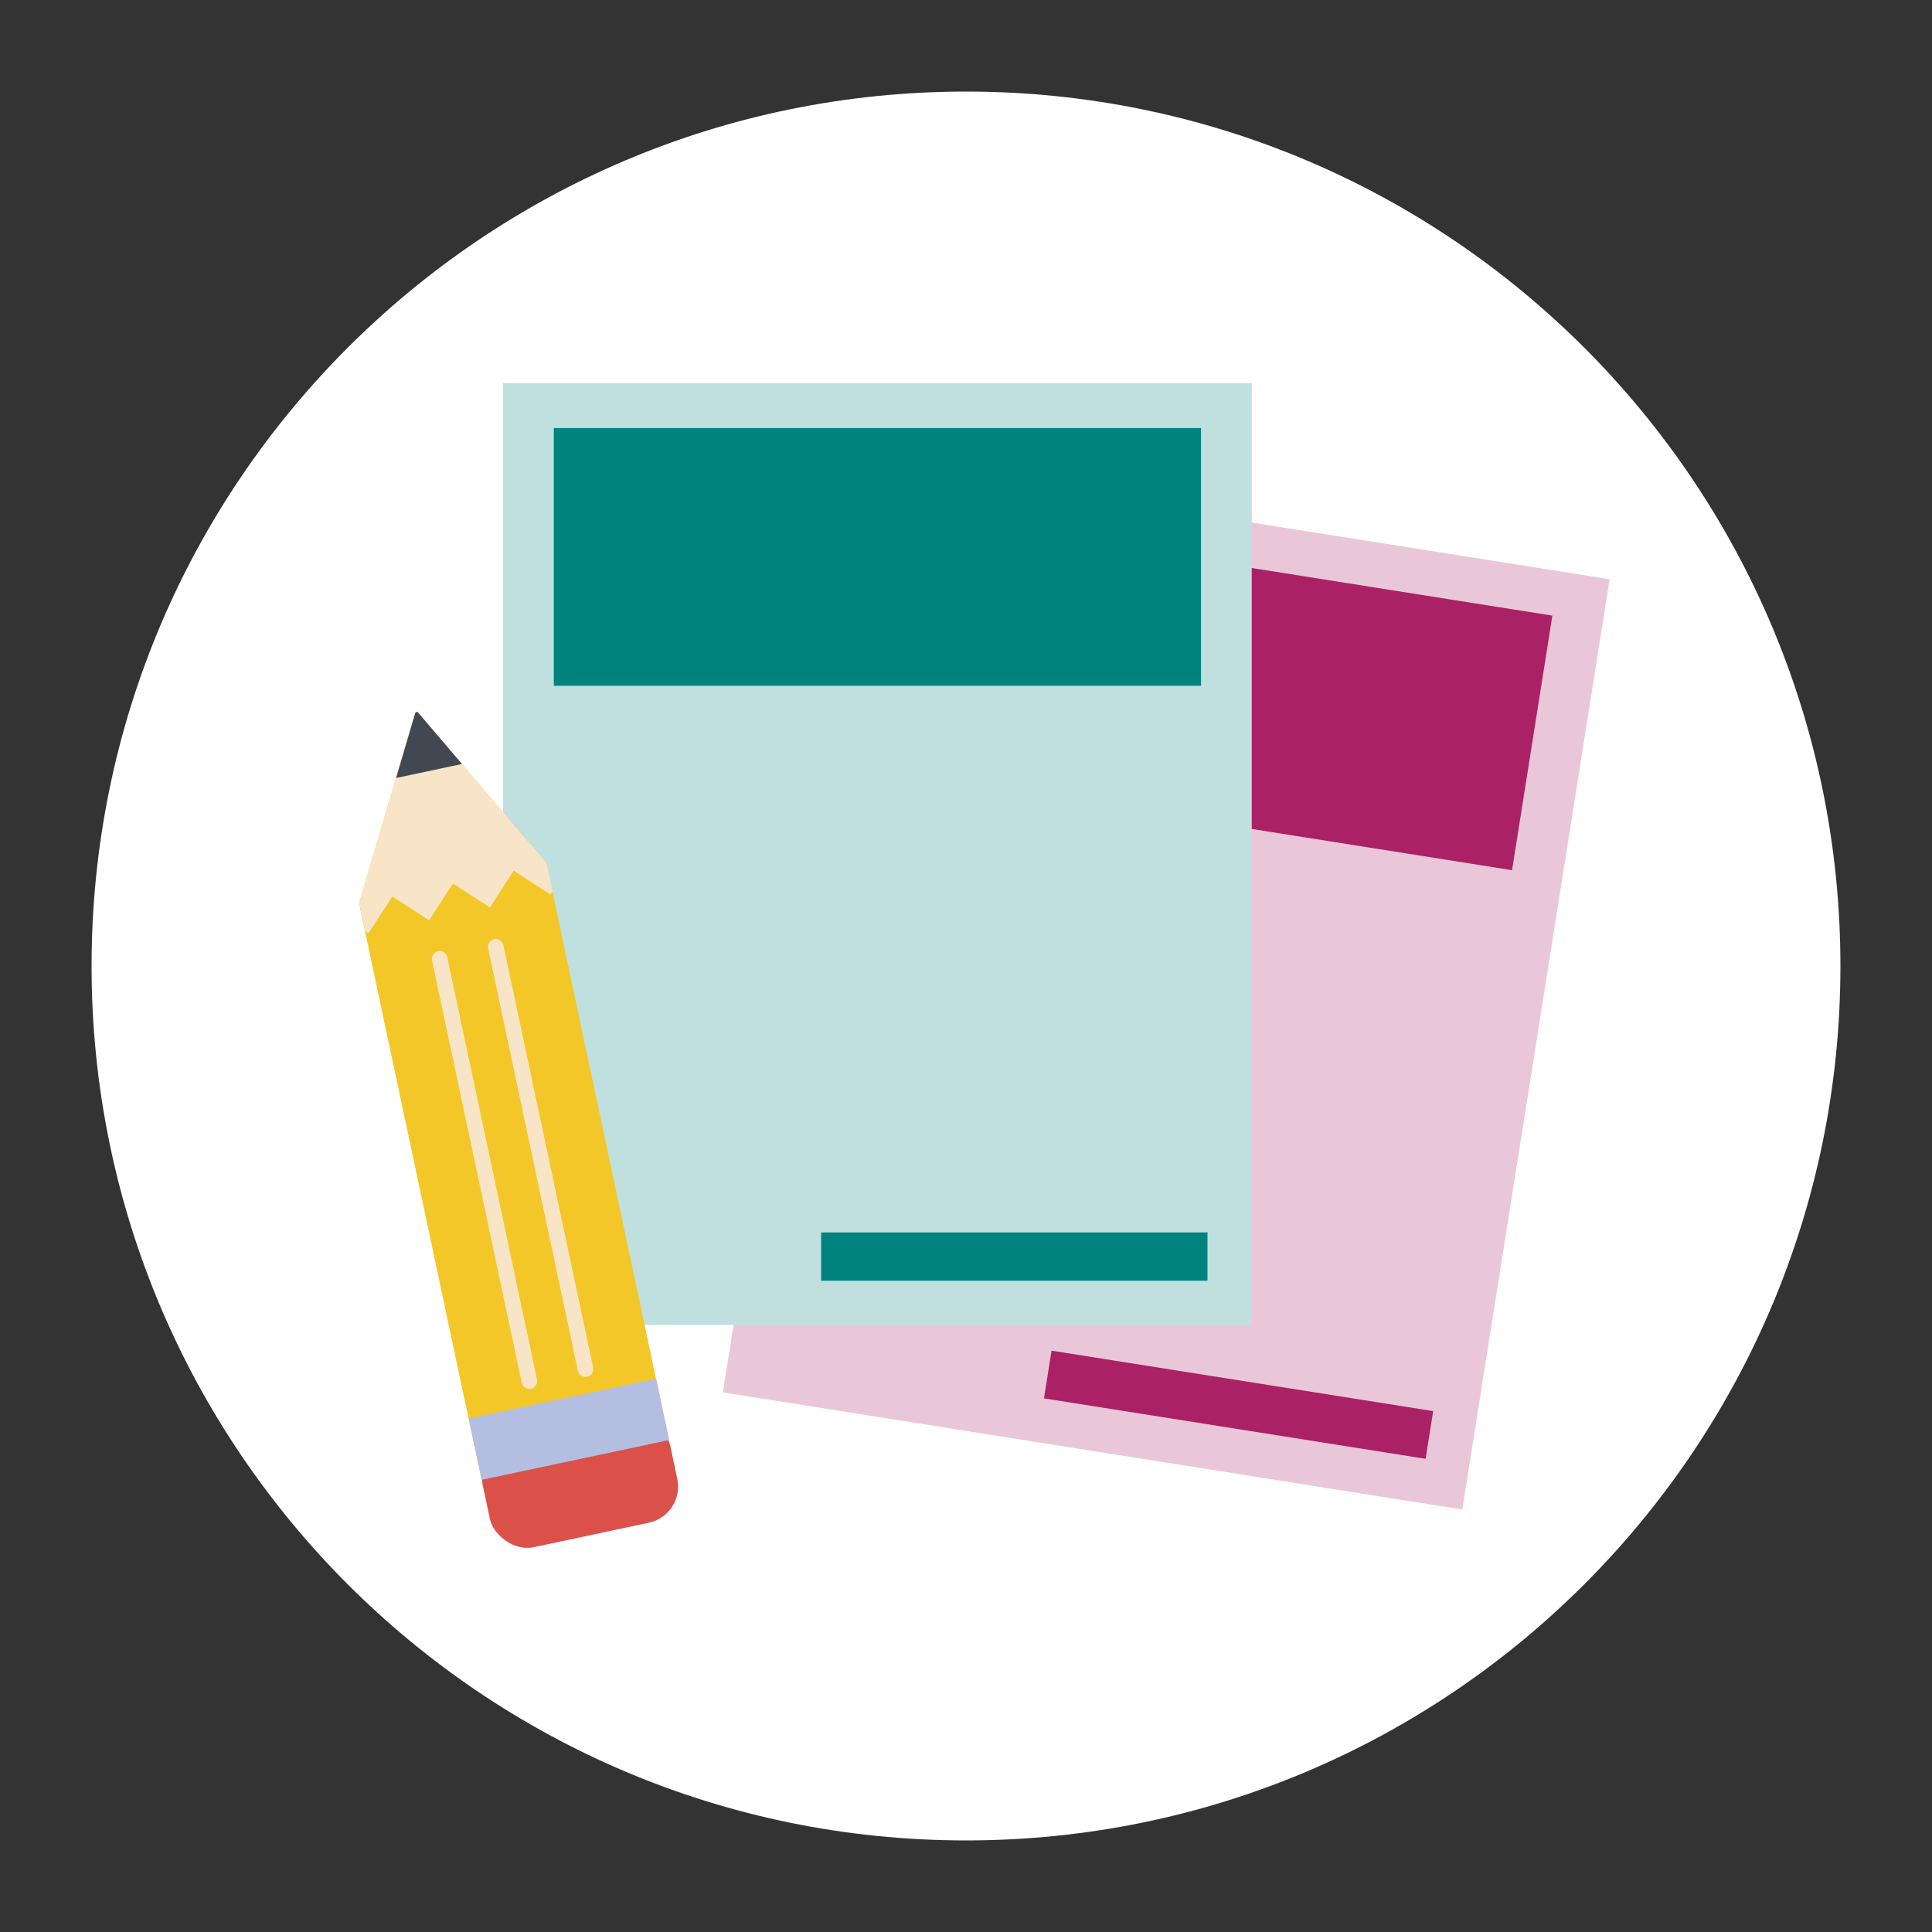
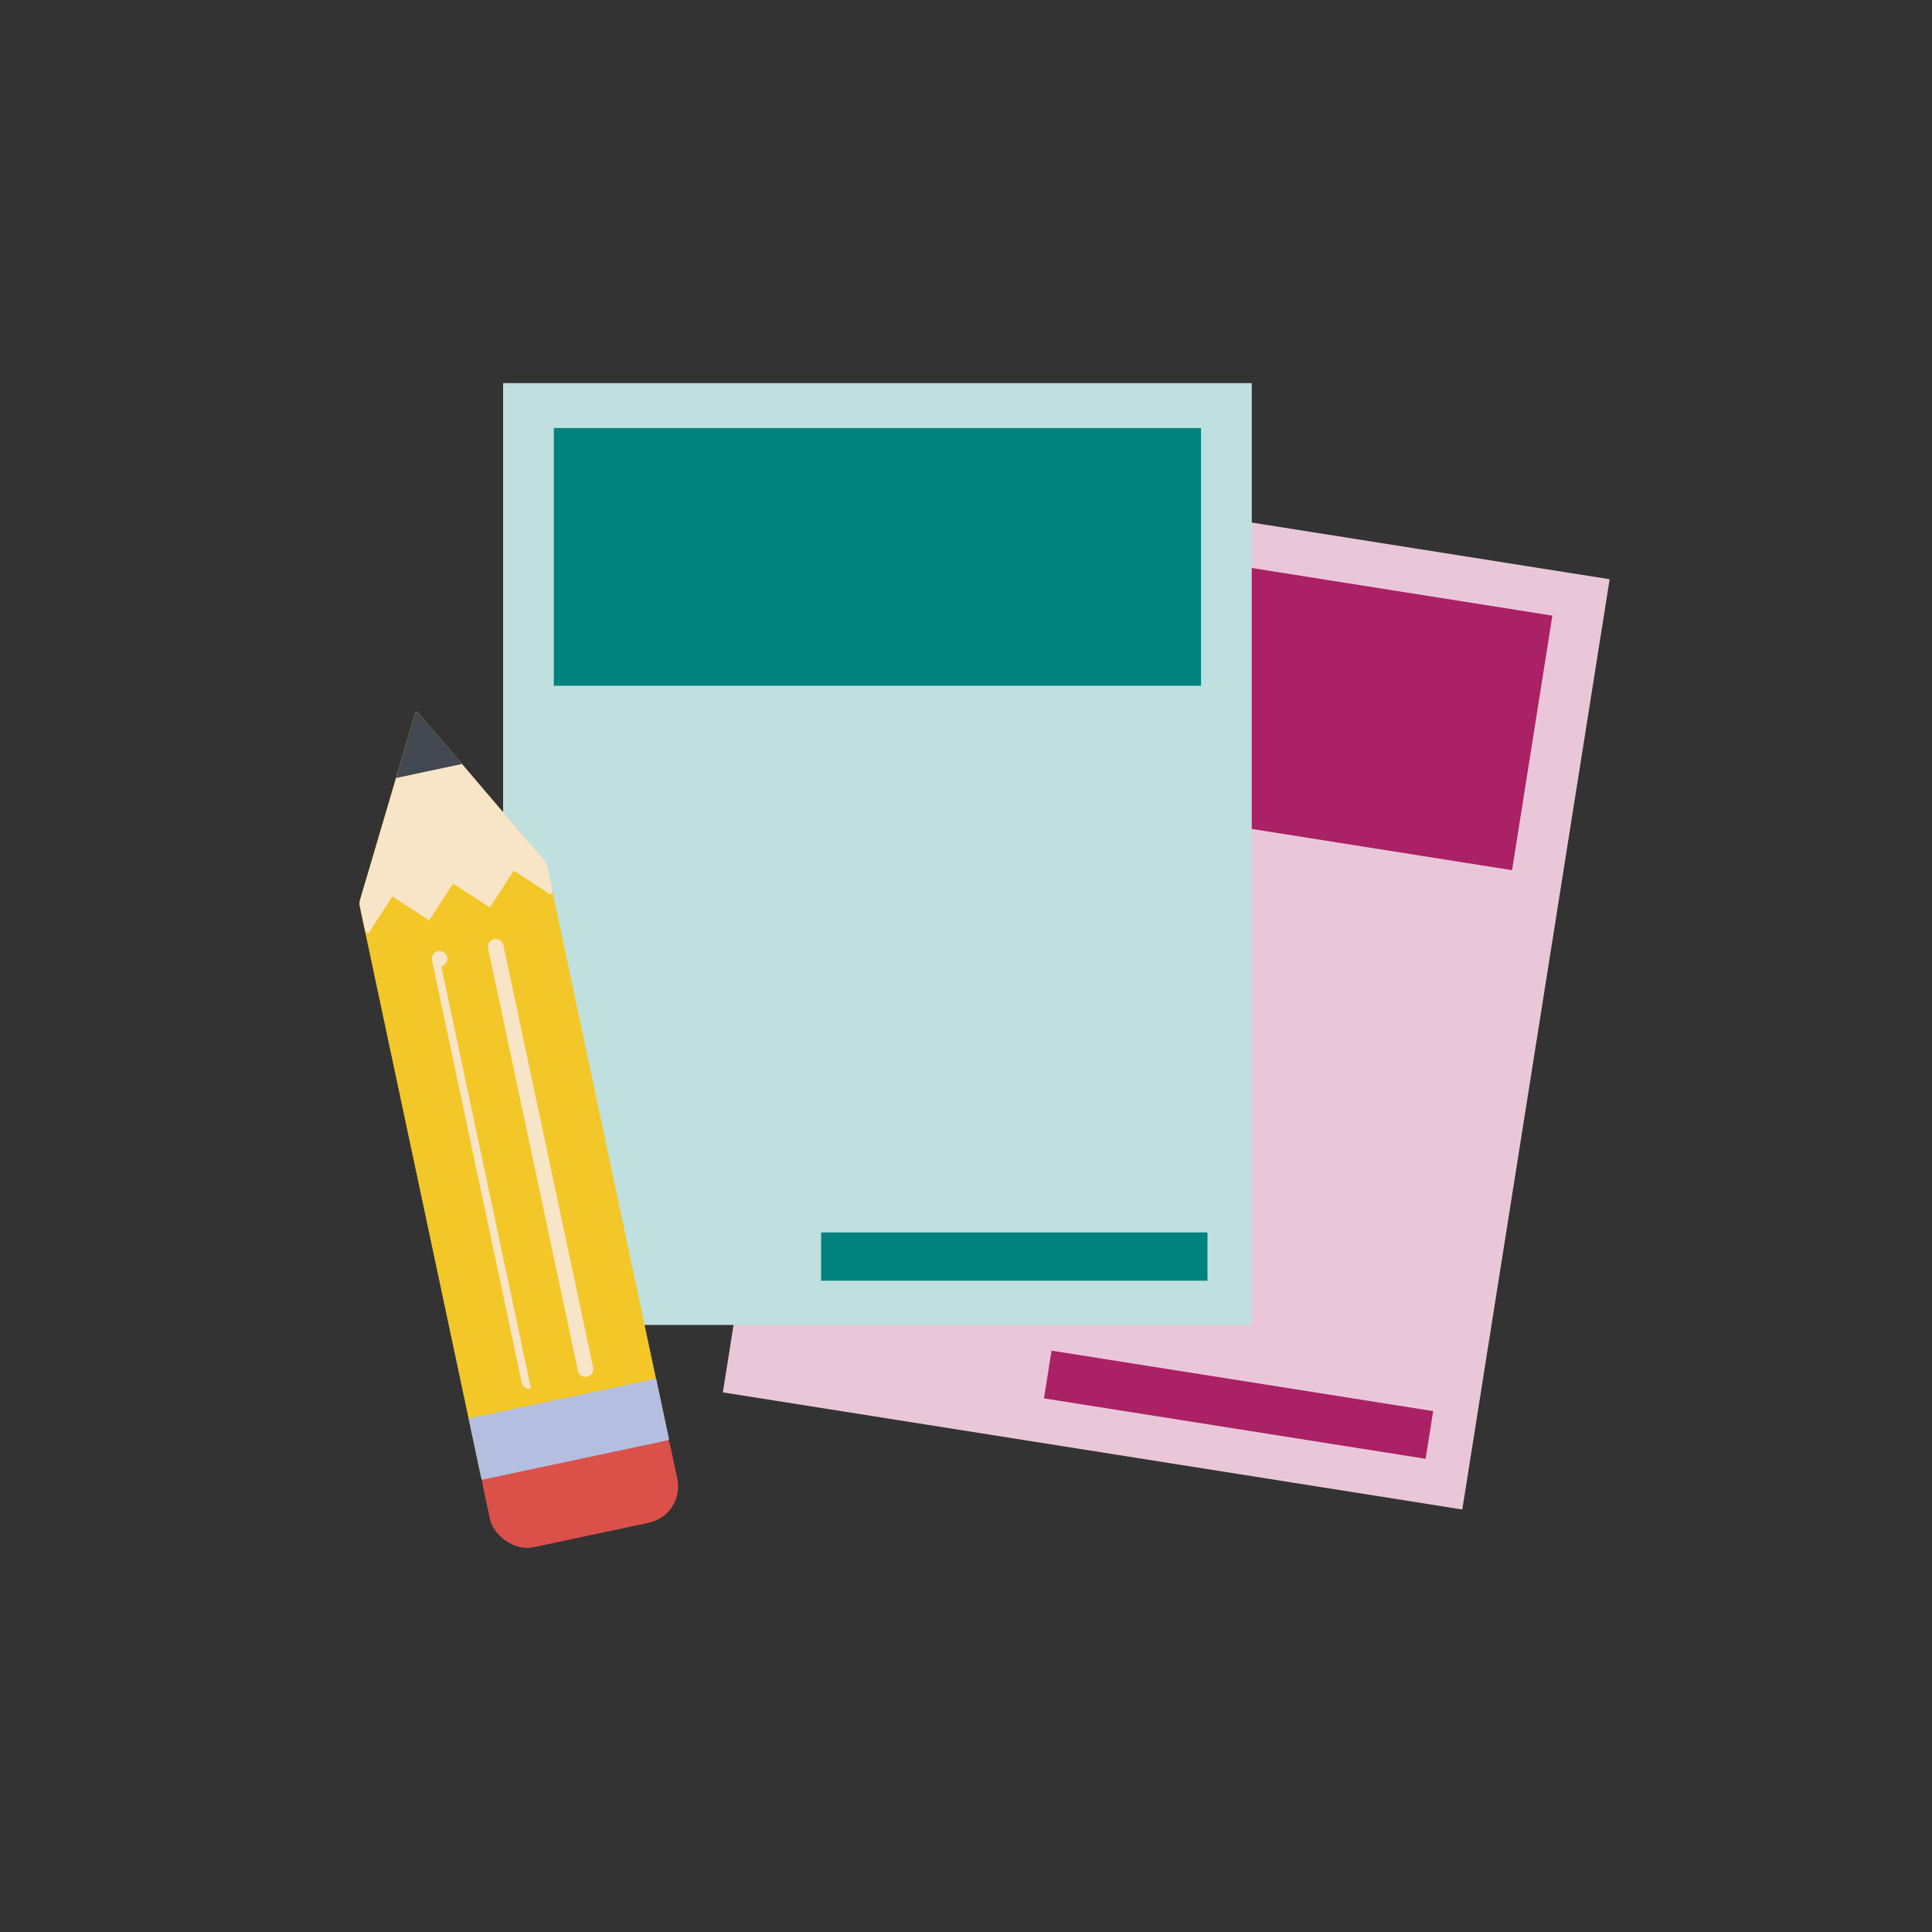
<svg xmlns="http://www.w3.org/2000/svg" id="Layer_1" viewBox="0 0 200 200">
  <rect x="0" y="0" width="200" height="200" fill="#333333" stroke="none" />
  <defs>
    <style>.cls-1{fill:#b4bee1;}.cls-2{fill:#f3c727;}.cls-3{fill:#fff;}.cls-4{fill:none;}.cls-5{fill:#eac7d8;}.cls-6{fill:#db514a;}.cls-7{fill:#ab2165;}.cls-8{clip-path:url(#clippath-1);}.cls-9{fill:#f8e5c8;}.cls-10{fill:#424851;}.cls-11{fill:#00837f;}.cls-12{clip-path:url(#clippath);}.cls-13{fill:#bfe0df;}</style>
    <clipPath id="clippath">
      <rect class="cls-4" x="9.48" y="9.48" width="181.04" height="181.04" />
    </clipPath>
    <clipPath id="clippath-1">
      <path class="cls-4" d="M43.11,73.69c-.06.01-.1.07-.13.15l-5.7,19.33c-.05.18-.06.47-.02.66l12.55,59.05c.04.18.22.3.4.26l18.74-3.98c.18-.04.3-.22.26-.4l-12.55-59.05c-.04-.18-.17-.45-.29-.59l-13.07-15.33c-.05-.06-.11-.09-.16-.09,0,0-.02,0-.03,0" />
    </clipPath>
  </defs>
  <g class="cls-12">
-     <path class="cls-3" d="M100,190.52c49.99,0,90.52-40.53,90.52-90.52S149.99,9.48,100,9.48,9.48,50.01,9.48,100s40.53,90.52,90.52,90.52" />
-   </g>
+     </g>
  <rect class="cls-5" x="71.98" y="63.3" width="97.5" height="77.5" transform="translate(1.05 205.33) rotate(-81)" />
  <rect class="cls-7" x="112.2" y="38.16" width="26.68" height="66.99" transform="translate(35.12 184.45) rotate(-81)" />
  <rect class="cls-7" x="125.71" y="125.42" width="5" height="40" transform="translate(-35.47 249.3) rotate(-81)" />
  <rect class="cls-13" x="52.08" y="39.66" width="77.5" height="97.5" />
  <rect class="cls-11" x="57.33" y="44.31" width="67" height="26.68" />
  <rect class="cls-11" x="85" y="127.58" width="40" height="5" />
  <path class="cls-2" d="M43.07,73.52h0ZM56.65,89.7c-.04-.18-.17-.45-.29-.59l-13.07-15.33c-.12-.14-.26-.11-.32.07l-5.7,19.32c-.05.18-.07.47-.03.66l12.55,59.04c.04.18.22.3.4.26l18.74-3.98c.18-.04.3-.22.26-.4l-12.55-59.04Z" />
  <g class="cls-8">
    <rect class="cls-9" x="35.25" y="79.16" width="22.55" height="12.21" transform="translate(-16.71 11.54) rotate(-12)" />
    <rect class="cls-10" x="38.68" y="68.79" width="10.34" height="11.02" transform="translate(-14.49 10.74) rotate(-12)" />
    <rect class="cls-9" x="35.18" y="91.16" width="4.58" height="4.58" transform="translate(-61.31 73.97) rotate(-57)" />
    <rect class="cls-9" x="41.46" y="89.82" width="4.58" height="4.58" transform="translate(-57.33 78.63) rotate(-57)" />
    <rect class="cls-9" x="47.74" y="88.49" width="4.58" height="4.58" transform="translate(-53.35 83.29) rotate(-57)" />
    <rect class="cls-9" x="54.02" y="87.15" width="4.58" height="4.58" transform="translate(-49.37 87.95) rotate(-57)" />
  </g>
-   <path class="cls-9" d="M54.97,143.76c-.44.09-.87-.19-.96-.62l-9.29-43.72c-.09-.44.19-.86.62-.96.44-.09.87.19.96.62l9.29,43.72c.09.44-.19.86-.62.96" />
+   <path class="cls-9" d="M54.97,143.76c-.44.09-.87-.19-.96-.62l-9.29-43.72c-.09-.44.19-.86.62-.96.44-.09.87.19.96.62c.09.44-.19.86-.62.96" />
  <path class="cls-9" d="M60.78,142.52c-.44.09-.87-.19-.96-.62l-9.29-43.72c-.09-.44.19-.87.62-.96.44-.09.87.19.96.62l9.29,43.72c.09.44-.19.86-.62.96" />
  <rect class="cls-6" x="50.14" y="147.84" width="19.84" height="11.17" rx="3.83" ry="3.83" transform="translate(-30.6 15.85) rotate(-12)" />
  <rect class="cls-1" x="48.98" y="144.71" width="19.84" height="6.49" transform="translate(-29.48 15.48) rotate(-12)" />
</svg>